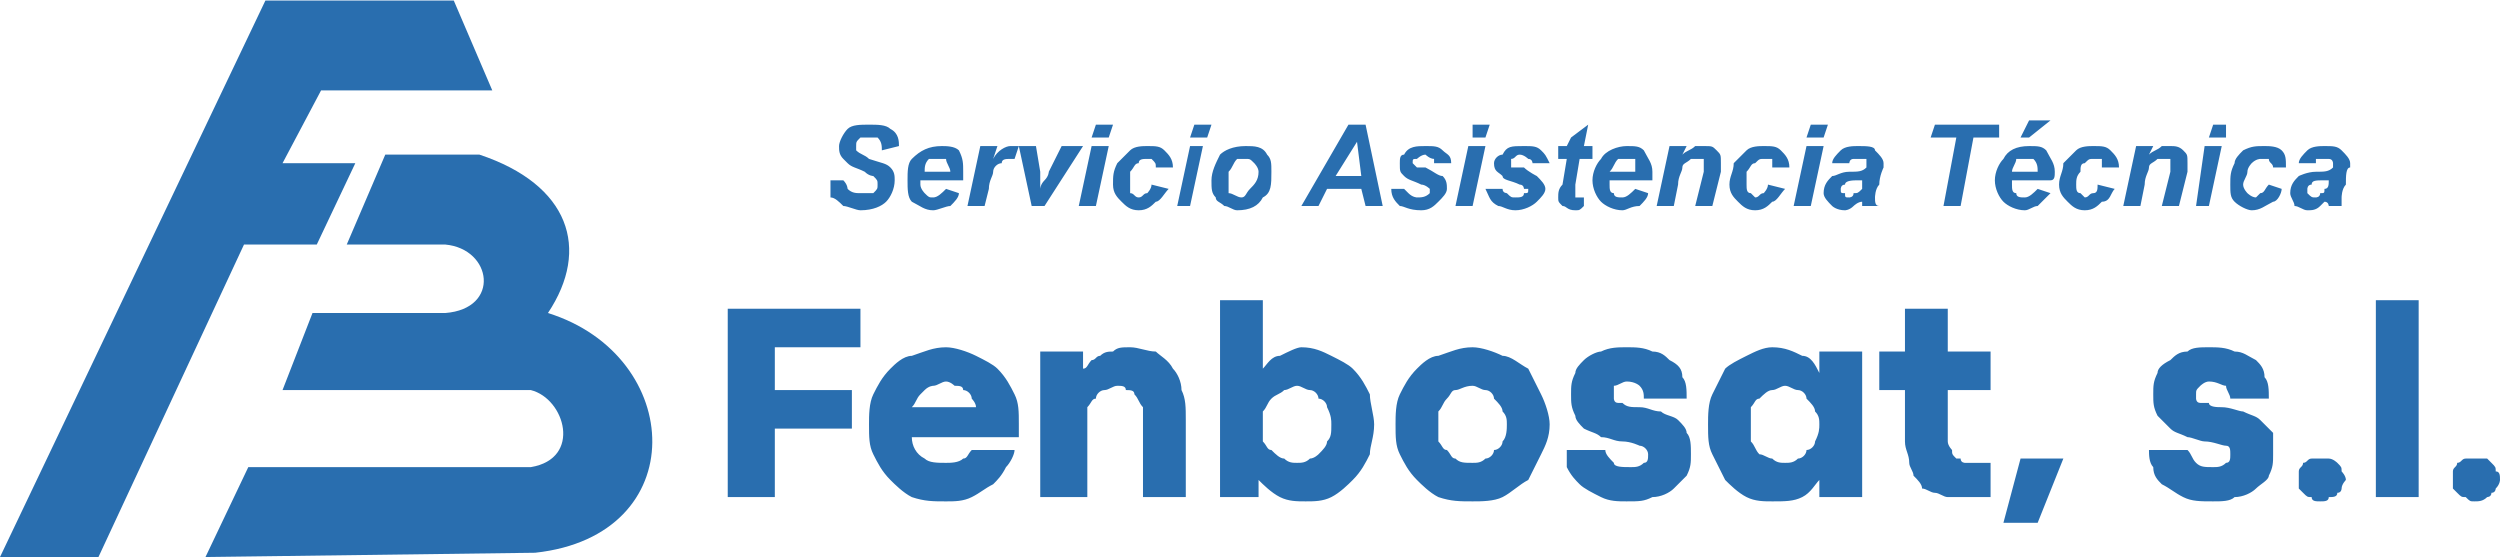
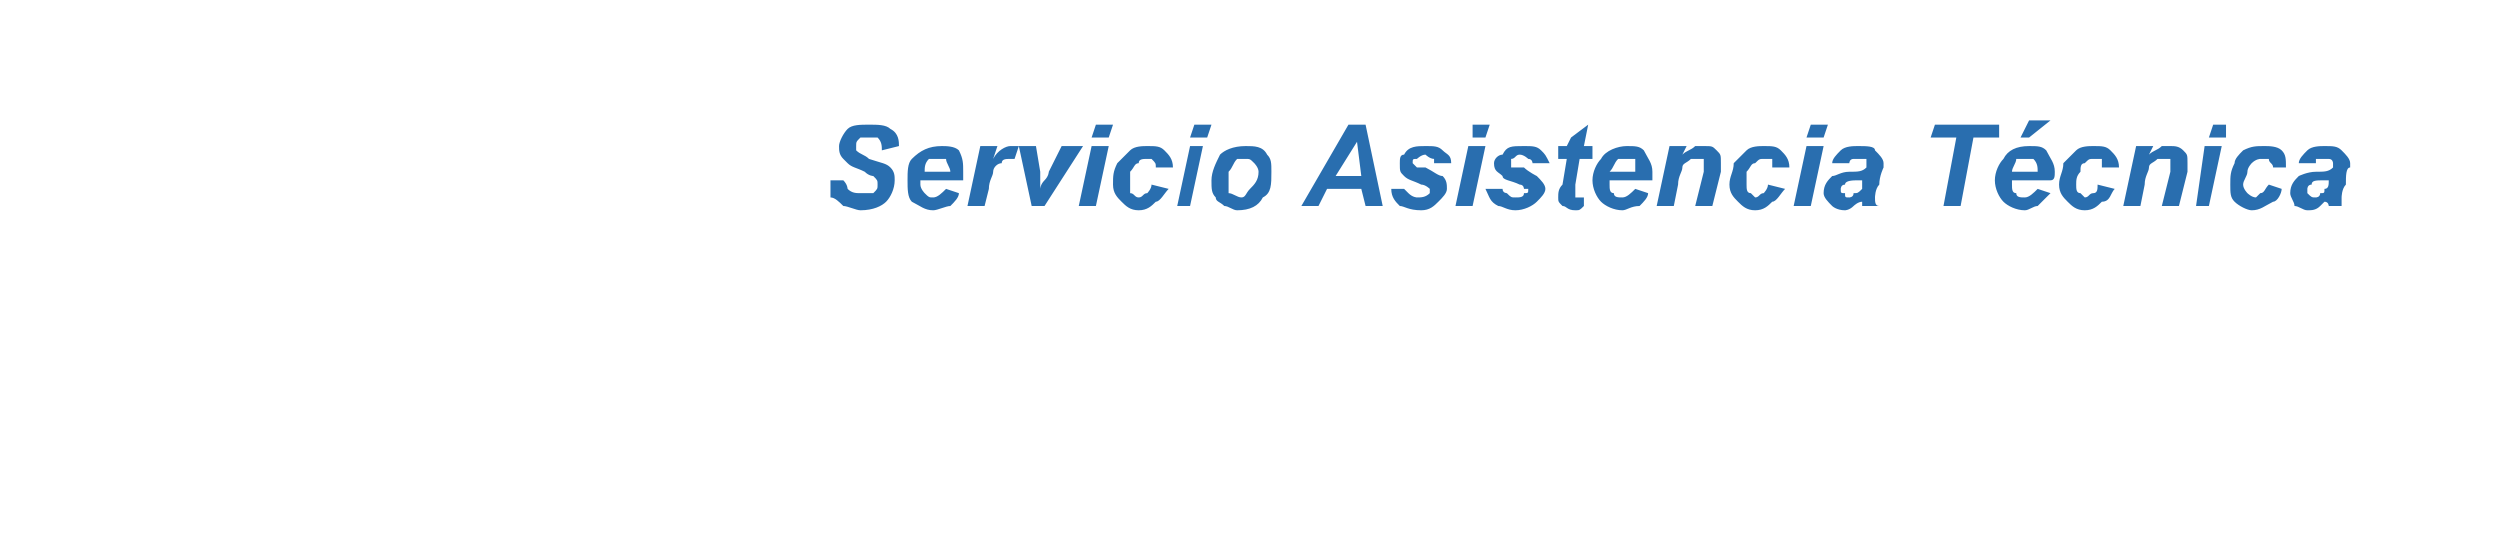
<svg xmlns="http://www.w3.org/2000/svg" xml:space="preserve" width="973px" height="217px" version="1.1" style="shape-rendering:geometricPrecision; text-rendering:geometricPrecision; image-rendering:optimizeQuality; fill-rule:evenodd; clip-rule:evenodd" viewBox="0 0 584 130">
  <defs>
    <style type="text/css">
   
    .fil0 {fill:#296EAF}
   
  </style>
  </defs>
  <g id="Capa_x0020_1">
-     <polygon class="fil0" points="0,130 23,130 57,57 74,57 83,38 66,38 75,21 115,21 106,0 62,0 " />
-     <path class="fil0" d="M124 109c12,-2 8,-16 0,-18l-58 0 7 -18 31 0c13,-1 11,-15 0,-16l-23 0 9 -21 22 0c21,7 26,22 16,37 32,10 34,52 -3,56l-77 1 10 -21 66 0z" />
-     <path class="fil0" d="M170 72l31 0 0 9 -20 0 0 10 18 0 0 9 -18 0 0 16 -11 0 0 -44zm68 27c0,0 0,1 0,1 0,1 0,1 0,2l-25 0c0,2 1,4 3,5 1,1 3,1 5,1 1,0 3,0 4,-1 1,0 1,-1 2,-2l10 0c0,1 -1,3 -2,4 -1,2 -2,3 -3,4 -2,1 -3,2 -5,3 -2,1 -4,1 -6,1 -3,0 -5,0 -8,-1 -2,-1 -4,-3 -5,-4 -2,-2 -3,-4 -4,-6 -1,-2 -1,-4 -1,-7 0,-2 0,-5 1,-7 1,-2 2,-4 4,-6 1,-1 3,-3 5,-3 3,-1 5,-2 8,-2 2,0 5,1 7,2 2,1 4,2 5,3 2,2 3,4 4,6 1,2 1,4 1,7zm-10 -4c0,-1 -1,-2 -1,-2 0,-1 -1,-2 -2,-2 0,-1 -1,-1 -2,-1 0,0 -1,-1 -2,-1 -1,0 -2,1 -3,1 0,0 -1,0 -2,1 0,0 -1,1 -1,1 -1,1 -1,2 -2,3l15 0zm15 -13l10 0 0 4c1,0 1,-1 2,-2 1,0 1,-1 2,-1 1,-1 2,-1 3,-1 1,-1 2,-1 4,-1 2,0 4,1 6,1 1,1 3,2 4,4 1,1 2,3 2,5 1,2 1,4 1,7l0 18 -10 0 0 -18c0,-1 0,-3 0,-3 -1,-1 -1,-2 -2,-3 0,-1 -1,-1 -2,-1 0,-1 -1,-1 -2,-1 -1,0 -2,1 -3,1 -1,0 -2,1 -2,2 -1,0 -1,1 -2,2 0,1 0,3 0,4l0 17 -11 0 0 -34zm62 35c-2,0 -4,0 -6,-1 -2,-1 -4,-3 -5,-4l0 4 -9 0 0 -46 10 0 0 12 0 4c1,-1 2,-3 4,-3 2,-1 4,-2 5,-2 3,0 5,1 7,2 2,1 4,2 5,3 2,2 3,4 4,6 0,2 1,5 1,7 0,3 -1,5 -1,7 -1,2 -2,4 -4,6 -1,1 -3,3 -5,4 -2,1 -4,1 -6,1zm-2 -9c1,0 2,0 3,-1 1,0 2,-1 2,-1 1,-1 2,-2 2,-3 1,-1 1,-2 1,-4 0,-1 0,-2 -1,-4 0,-1 -1,-2 -2,-2 0,-1 -1,-2 -2,-2 -1,0 -2,-1 -3,-1 -1,0 -2,1 -3,1 -1,1 -2,1 -3,2 -1,1 -1,2 -2,3 0,1 0,2 0,3 0,1 0,3 0,4 1,1 1,2 2,2 1,1 2,2 3,2 1,1 2,1 3,1zm41 9c-3,0 -5,0 -8,-1 -2,-1 -4,-3 -5,-4 -2,-2 -3,-4 -4,-6 -1,-2 -1,-4 -1,-7 0,-2 0,-5 1,-7 1,-2 2,-4 4,-6 1,-1 3,-3 5,-3 3,-1 5,-2 8,-2 2,0 5,1 7,2 2,0 4,2 6,3 1,2 2,4 3,6 1,2 2,5 2,7 0,3 -1,5 -2,7 -1,2 -2,4 -3,6 -2,1 -4,3 -6,4 -2,1 -5,1 -7,1zm0 -9c1,0 2,0 3,-1 1,0 2,-1 2,-2 1,0 2,-1 2,-2 1,-1 1,-3 1,-4 0,-1 0,-2 -1,-3 0,-1 -1,-2 -2,-3 0,-1 -1,-2 -2,-2 -1,0 -2,-1 -3,-1 -2,0 -3,1 -4,1 -1,0 -1,1 -2,2 -1,1 -1,2 -2,3 0,1 0,2 0,3 0,1 0,3 0,4 1,1 1,2 2,2 1,1 1,2 2,2 1,1 2,1 4,1zm36 9c-2,0 -4,0 -6,-1 -2,-1 -4,-2 -5,-3 -1,-1 -2,-2 -3,-4 0,-1 0,-3 0,-4l9 0c0,1 1,2 2,3 0,1 2,1 4,1 1,0 2,0 3,-1 1,0 1,-1 1,-2 0,-1 -1,-2 -2,-2 0,0 -2,-1 -4,-1 -2,0 -3,-1 -5,-1 -1,-1 -2,-1 -4,-2 -1,-1 -2,-2 -2,-3 -1,-2 -1,-3 -1,-5 0,-2 0,-3 1,-5 0,-1 1,-2 2,-3 1,-1 3,-2 4,-2 2,-1 4,-1 6,-1 2,0 4,0 6,1 2,0 3,1 4,2 2,1 3,2 3,4 1,1 1,3 1,5l-10 0c0,-1 0,-2 -1,-3 0,0 -1,-1 -3,-1 -1,0 -2,1 -3,1 0,1 0,1 0,2 0,0 0,1 0,1 0,0 0,1 1,1 0,0 1,0 1,0 1,1 2,1 4,1 2,0 3,1 5,1 1,1 3,1 4,2 1,1 2,2 2,3 1,1 1,3 1,5 0,2 0,3 -1,5 -1,1 -2,2 -3,3 -1,1 -3,2 -5,2 -2,1 -3,1 -6,1zm34 0c-2,0 -4,0 -6,-1 -2,-1 -4,-3 -5,-4 -1,-2 -2,-4 -3,-6 -1,-2 -1,-4 -1,-7 0,-2 0,-5 1,-7 1,-2 2,-4 3,-6 1,-1 3,-2 5,-3 2,-1 4,-2 6,-2 3,0 5,1 7,2 2,0 3,2 4,4l0 -5 10 0 0 34 -10 0 0 -4c-1,1 -2,3 -4,4 -2,1 -4,1 -7,1zm3 -9c1,0 2,0 3,-1 1,0 2,-1 2,-2 1,0 2,-1 2,-2 1,-2 1,-3 1,-4 0,-1 0,-2 -1,-3 0,-1 -1,-2 -2,-3 0,-1 -1,-2 -2,-2 -1,0 -2,-1 -3,-1 -1,0 -2,1 -3,1 -1,0 -2,1 -3,2 -1,0 -1,1 -2,2 0,1 0,3 0,4 0,2 0,3 0,4 1,1 1,2 2,3 1,0 2,1 3,1 1,1 2,1 3,1zm40 8c-1,0 -2,0 -2,0 -1,0 -2,-1 -3,-1 -1,0 -2,-1 -3,-1 0,-1 -1,-2 -2,-3 0,-1 -1,-2 -1,-3 0,-2 -1,-3 -1,-5l0 -12 -6 0 0 -9 6 0 0 -10 10 0 0 10 10 0 0 9 -10 0 0 12c0,1 1,2 1,2 0,1 0,1 1,2 0,0 0,0 1,0 0,1 1,1 1,1l6 0 0 8 -8 0zm15 -9l10 0 -6 15 -8 0 4 -15zm45 10c-3,0 -5,0 -7,-1 -2,-1 -3,-2 -5,-3 -1,-1 -2,-2 -2,-4 -1,-1 -1,-3 -1,-4l9 0c1,1 1,2 2,3 1,1 2,1 4,1 1,0 2,0 3,-1 1,0 1,-1 1,-2 0,-1 0,-2 -1,-2 -1,0 -3,-1 -5,-1 -1,0 -3,-1 -4,-1 -2,-1 -3,-1 -4,-2 -1,-1 -2,-2 -3,-3 -1,-2 -1,-3 -1,-5 0,-2 0,-3 1,-5 0,-1 1,-2 3,-3 1,-1 2,-2 4,-2 1,-1 3,-1 5,-1 2,0 4,0 6,1 2,0 3,1 5,2 1,1 2,2 2,4 1,1 1,3 1,5l-9 0c0,-1 -1,-2 -1,-3 -1,0 -2,-1 -4,-1 -1,0 -2,1 -2,1 -1,1 -1,1 -1,2 0,0 0,1 0,1 0,0 0,1 1,1 0,0 1,0 2,0 0,1 2,1 3,1 2,0 4,1 5,1 2,1 3,1 4,2 1,1 2,2 3,3 0,1 0,3 0,5 0,2 0,3 -1,5 0,1 -2,2 -3,3 -1,1 -3,2 -5,2 -1,1 -3,1 -5,1zm25 0c-1,0 -2,0 -2,-1 -1,0 -1,0 -2,-1 0,0 -1,-1 -1,-1 0,-1 0,-2 0,-2 0,-1 0,-2 0,-2 0,-1 1,-1 1,-2 1,0 1,-1 2,-1 0,0 1,0 2,0 1,0 2,0 2,0 1,0 2,1 2,1 1,1 1,1 1,2 0,0 1,1 1,2 0,0 -1,1 -1,2 0,0 0,1 -1,1 0,1 -1,1 -2,1 0,1 -1,1 -2,1zm13 -47l10 0 0 46 -10 0 0 -46zm23 47c-1,0 -1,0 -2,-1 -1,0 -1,0 -2,-1 0,0 -1,-1 -1,-1 0,-1 0,-2 0,-2 0,-1 0,-2 0,-2 0,-1 1,-1 1,-2 1,0 1,-1 2,-1 1,0 1,0 2,0 1,0 2,0 3,0 0,0 1,1 1,1 1,1 1,1 1,2 1,0 1,1 1,2 0,0 0,1 -1,2 0,0 0,1 -1,1 0,1 -1,1 -1,1 -1,1 -2,1 -3,1z" />
    <path class="fil0" d="M194 42l3 0c1,1 1,2 1,2 1,1 2,1 3,1 2,0 3,0 3,0 1,-1 1,-1 1,-2 0,-1 0,-1 -1,-2 0,0 -1,0 -2,-1 -2,-1 -3,-1 -4,-2 0,0 -1,-1 -1,-1 -1,-1 -1,-2 -1,-3 0,-1 1,-3 2,-4 1,-1 3,-1 5,-1 2,0 4,0 5,1 2,1 2,3 2,4l-4 1c0,-1 0,-2 -1,-3 0,0 -1,0 -2,0 -1,0 -2,0 -2,0 -1,1 -1,1 -1,2 0,0 0,1 0,1 1,1 2,1 3,2 3,1 4,1 5,2 1,1 1,2 1,3 0,2 -1,4 -2,5 -1,1 -3,2 -6,2 -1,0 -3,-1 -4,-1 -1,-1 -2,-2 -3,-2 0,-1 0,-3 0,-4zm31 0l-10 0c0,1 0,1 0,1 0,1 1,2 1,2 1,1 1,1 2,1 1,0 2,-1 3,-2l3 1c0,1 -1,2 -2,3 -1,0 -3,1 -4,1 -2,0 -3,-1 -5,-2 -1,-1 -1,-3 -1,-5 0,-2 0,-4 1,-5 2,-2 4,-3 7,-3 1,0 3,0 4,1 1,2 1,3 1,5 0,1 0,2 0,2zm-3 -2c0,0 0,0 0,0 0,-1 -1,-2 -1,-3 0,0 -1,0 -2,0 -1,0 -1,0 -2,0 -1,1 -1,2 -1,3l6 0zm7 -6l4 0 -1 3c1,-2 3,-3 4,-3 1,0 1,0 2,0l-1 3c-1,0 -1,0 -1,0 -1,0 -2,0 -2,1 -1,0 -2,1 -2,2 0,1 -1,2 -1,4l-1 4 -4 0 3 -14zm15 14l-3 0 -3 -14 4 0 1 6c0,2 0,3 0,4 0,0 0,-1 1,-2 1,-1 1,-2 1,-2l3 -6 5 0 -9 14zm12 -19l4 0 -1 3 -4 0 1 -3zm-1 5l4 0 -3 14 -4 0 3 -14zm14 9l4 1c-1,1 -2,3 -3,3 -1,1 -2,2 -4,2 -2,0 -3,-1 -4,-2 -1,-1 -2,-2 -2,-4 0,-2 0,-3 1,-5 1,-1 2,-2 3,-3 1,-1 3,-1 4,-1 2,0 3,0 4,1 1,1 2,2 2,4l-4 0c0,-1 0,-1 -1,-2 0,0 0,0 -1,0 -1,0 -2,0 -2,1 -1,0 -1,1 -2,2 0,1 0,2 0,3 0,1 0,2 0,2 1,0 1,1 2,1 1,0 1,-1 2,-1 0,0 1,-1 1,-2zm10 -14l4 0 -1 3 -4 0 1 -3zm-1 5l3 0 -3 14 -3 0 3 -14zm5 8c0,-2 1,-4 2,-6 1,-1 3,-2 6,-2 2,0 4,0 5,2 1,1 1,2 1,4 0,3 0,5 -2,6 -1,2 -3,3 -6,3 -1,0 -2,-1 -3,-1 -1,-1 -2,-1 -2,-2 -1,-1 -1,-2 -1,-4zm11 -2c0,-1 -1,-2 -1,-2 -1,-1 -1,-1 -2,-1 -1,0 -2,0 -2,0 -1,1 -1,2 -2,3 0,1 0,2 0,2 0,1 0,2 0,3 1,0 2,1 3,1 1,0 1,-1 2,-2 1,-1 2,-2 2,-4zm24 4l-8 0 -2 4 -4 0 11 -19 4 0 4 19 -4 0 -1 -4zm0 -3l-1 -8 -5 8 6 0zm7 3l3 0c1,1 1,1 1,1 1,1 2,1 2,1 1,0 2,0 3,-1 0,0 0,0 0,-1 0,0 0,0 0,0 0,0 -1,-1 -2,-1 -2,-1 -3,-1 -4,-2 -1,-1 -1,-1 -1,-3 0,-1 0,-2 1,-2 1,-2 3,-2 5,-2 2,0 3,0 4,1 1,1 2,1 2,3l-4 0c0,0 0,-1 0,-1 -1,0 -2,-1 -2,-1 -1,0 -2,1 -2,1 -1,0 -1,0 -1,1 0,0 0,0 1,1 0,0 1,0 2,0 2,1 3,2 4,2 1,1 1,2 1,3 0,1 -1,2 -2,3 -1,1 -2,2 -4,2 -3,0 -4,-1 -5,-1 -1,-1 -2,-2 -2,-4zm19 -15l4 0 -1 3 -3 0 0 -3zm-1 5l4 0 -3 14 -4 0 3 -14zm4 10l4 0c0,1 1,1 1,1 1,1 1,1 2,1 1,0 2,0 2,-1 1,0 1,0 1,-1 0,0 0,0 -1,0 0,0 0,-1 -1,-1 -2,-1 -4,-1 -4,-2 -1,-1 -2,-1 -2,-3 0,-1 1,-2 2,-2 1,-2 2,-2 5,-2 2,0 3,0 4,1 1,1 1,1 2,3l-4 0c0,0 0,-1 -1,-1 0,0 -1,-1 -2,-1 -1,0 -1,1 -2,1 0,0 0,0 0,1 0,0 0,0 0,1 1,0 1,0 3,0 1,1 3,2 3,2 1,1 2,2 2,3 0,1 -1,2 -2,3 -1,1 -3,2 -5,2 -2,0 -3,-1 -4,-1 -2,-1 -2,-2 -3,-4zm17 -7l0 -3 2 0 1 -2 4 -3 -1 5 2 0 0 3 -3 0 -1 6c0,1 0,2 0,2 0,0 0,0 0,1 0,0 1,0 1,0 0,0 1,0 1,0l0 2c-1,1 -1,1 -2,1 -2,0 -2,-1 -3,-1 -1,-1 -1,-1 -1,-2 0,-1 0,-2 1,-3l1 -6 -2 0zm22 5l-10 0c0,1 0,1 0,1 0,1 0,2 1,2 0,1 1,1 2,1 1,0 2,-1 3,-2l3 1c0,1 -1,2 -2,3 -2,0 -3,1 -4,1 -2,0 -4,-1 -5,-2 -1,-1 -2,-3 -2,-5 0,-2 1,-4 2,-5 1,-2 4,-3 6,-3 2,0 3,0 4,1 1,2 2,3 2,5 0,1 0,2 0,2zm-4 -2c0,0 0,0 0,0 0,-1 0,-2 0,-3 -1,0 -1,0 -2,0 -1,0 -2,0 -2,0 -1,1 -1,2 -2,3l6 0zm8 -6l4 0 -1 2c1,-1 2,-1 3,-2 1,0 1,0 2,0 2,0 2,0 3,1 1,1 1,1 1,3 0,0 0,1 0,2l-2 8 -4 0 2 -8c0,-1 0,-2 0,-2 0,0 0,-1 0,-1 0,0 -1,0 -1,0 -1,0 -2,0 -2,0 -1,1 -2,1 -2,2 0,1 -1,2 -1,4l-1 5 -4 0 3 -14zm23 9l4 1c-1,1 -2,3 -3,3 -1,1 -2,2 -4,2 -2,0 -3,-1 -4,-2 -1,-1 -2,-2 -2,-4 0,-2 1,-3 1,-5 1,-1 2,-2 3,-3 1,-1 3,-1 4,-1 2,0 3,0 4,1 1,1 2,2 2,4l-4 0c0,-1 0,-1 0,-2 -1,0 -1,0 -2,0 -1,0 -1,0 -2,1 -1,0 -1,1 -2,2 0,1 0,2 0,3 0,1 0,2 1,2 0,0 1,1 1,1 1,0 1,-1 2,-1 0,0 1,-1 1,-2zm10 -14l4 0 -1 3 -4 0 1 -3zm-1 5l4 0 -3 14 -4 0 3 -14zm10 4l-4 0c0,-1 1,-2 2,-3 1,-1 3,-1 4,-1 2,0 4,0 4,1 1,1 2,2 2,3 0,0 0,1 0,1 0,0 -1,2 -1,4 -1,1 -1,3 -1,3 0,1 0,2 1,2l-4 0c0,0 0,-1 0,-1 -1,0 -2,1 -2,1 -1,1 -2,1 -2,1 -2,0 -3,-1 -3,-1 -1,-1 -2,-2 -2,-3 0,-2 1,-3 2,-4 1,0 2,-1 4,-1 2,0 3,0 4,-1 0,0 0,-1 0,-1 0,0 0,-1 0,-1 -1,0 -1,0 -2,0 -1,0 -1,0 -1,0 -1,0 -1,1 -1,1zm3 4c0,0 0,0 -1,0 -1,0 -3,0 -3,1 -1,0 -1,1 -1,1 0,1 0,1 1,1 0,1 0,1 1,1 0,0 1,0 1,-1 1,0 1,0 2,-1 0,0 0,-1 0,-2l0 0zm23 6l-4 0 3 -16 -6 0 1 -3 15 0 0 3 -6 0 -3 16zm21 -6l-9 0c0,1 0,1 0,1 0,1 0,2 1,2 0,1 1,1 2,1 1,0 2,-1 3,-2l3 1c-1,1 -2,2 -3,3 -1,0 -2,1 -3,1 -2,0 -4,-1 -5,-2 -1,-1 -2,-3 -2,-5 0,-2 1,-4 2,-5 1,-2 3,-3 6,-3 2,0 3,0 4,1 1,2 2,3 2,5 0,1 0,2 -1,2zm-3 -2c0,0 0,0 0,0 0,-1 0,-2 -1,-3 0,0 -1,0 -1,0 -1,0 -2,0 -3,0 0,1 -1,2 -1,3l6 0zm-2 -12l5 0 -5 4 -2 0 2 -4zm16 15l4 1c-1,1 -1,3 -3,3 -1,1 -2,2 -4,2 -2,0 -3,-1 -4,-2 -1,-1 -2,-2 -2,-4 0,-2 1,-3 1,-5 1,-1 2,-2 3,-3 1,-1 3,-1 4,-1 2,0 3,0 4,1 1,1 2,2 2,4l-4 0c0,-1 0,-1 0,-2 -1,0 -1,0 -2,0 -1,0 -1,0 -2,1 -1,0 -1,1 -1,2 -1,1 -1,2 -1,3 0,1 0,2 1,2 0,0 1,1 1,1 1,0 1,-1 2,-1 1,0 1,-1 1,-2zm9 -9l4 0 -1 2c1,-1 2,-1 3,-2 1,0 1,0 2,0 1,0 2,0 3,1 1,1 1,1 1,3 0,0 0,1 0,2l-2 8 -4 0 2 -8c0,-1 0,-2 0,-2 0,0 0,-1 0,-1 -1,0 -1,0 -2,0 0,0 -1,0 -1,0 -1,1 -2,1 -2,2 0,1 -1,2 -1,4l-1 5 -4 0 3 -14zm18 -5l3 0 0 3 -4 0 1 -3zm-2 5l4 0 -3 14 -3 0 2 -14zm15 9l3 1c0,1 -1,3 -2,3 -2,1 -3,2 -5,2 -1,0 -3,-1 -4,-2 -1,-1 -1,-2 -1,-4 0,-2 0,-3 1,-5 0,-1 1,-2 2,-3 2,-1 3,-1 5,-1 1,0 3,0 4,1 1,1 1,2 1,4l-3 0c0,-1 -1,-1 -1,-2 0,0 -1,0 -2,0 0,0 -1,0 -2,1 0,0 -1,1 -1,2 0,1 -1,2 -1,3 0,1 1,2 1,2 0,0 1,1 2,1 0,0 1,-1 1,-1 1,0 1,-1 2,-2zm11 -5l-4 0c0,-1 1,-2 2,-3 1,-1 3,-1 4,-1 2,0 3,0 4,1 1,1 2,2 2,3 0,0 0,1 0,1 -1,0 -1,2 -1,4 -1,1 -1,3 -1,3 0,1 0,2 0,2l-3 0c0,0 0,-1 -1,-1 0,0 -1,1 -1,1 -1,1 -2,1 -3,1 -1,0 -2,-1 -3,-1 0,-1 -1,-2 -1,-3 0,-2 1,-3 2,-4 0,0 2,-1 4,-1 2,0 3,0 4,-1 0,0 0,-1 0,-1 0,0 0,-1 -1,-1 0,0 0,0 -1,0 -1,0 -1,0 -2,0 0,0 0,1 0,1zm3 4c0,0 0,0 -1,0 -2,0 -3,0 -3,1 -1,0 -1,1 -1,1 0,1 0,1 0,1 1,1 1,1 2,1 0,0 1,0 1,-1 1,0 1,0 1,-1 1,0 1,-1 1,-2l0 0z" />
  </g>
</svg>